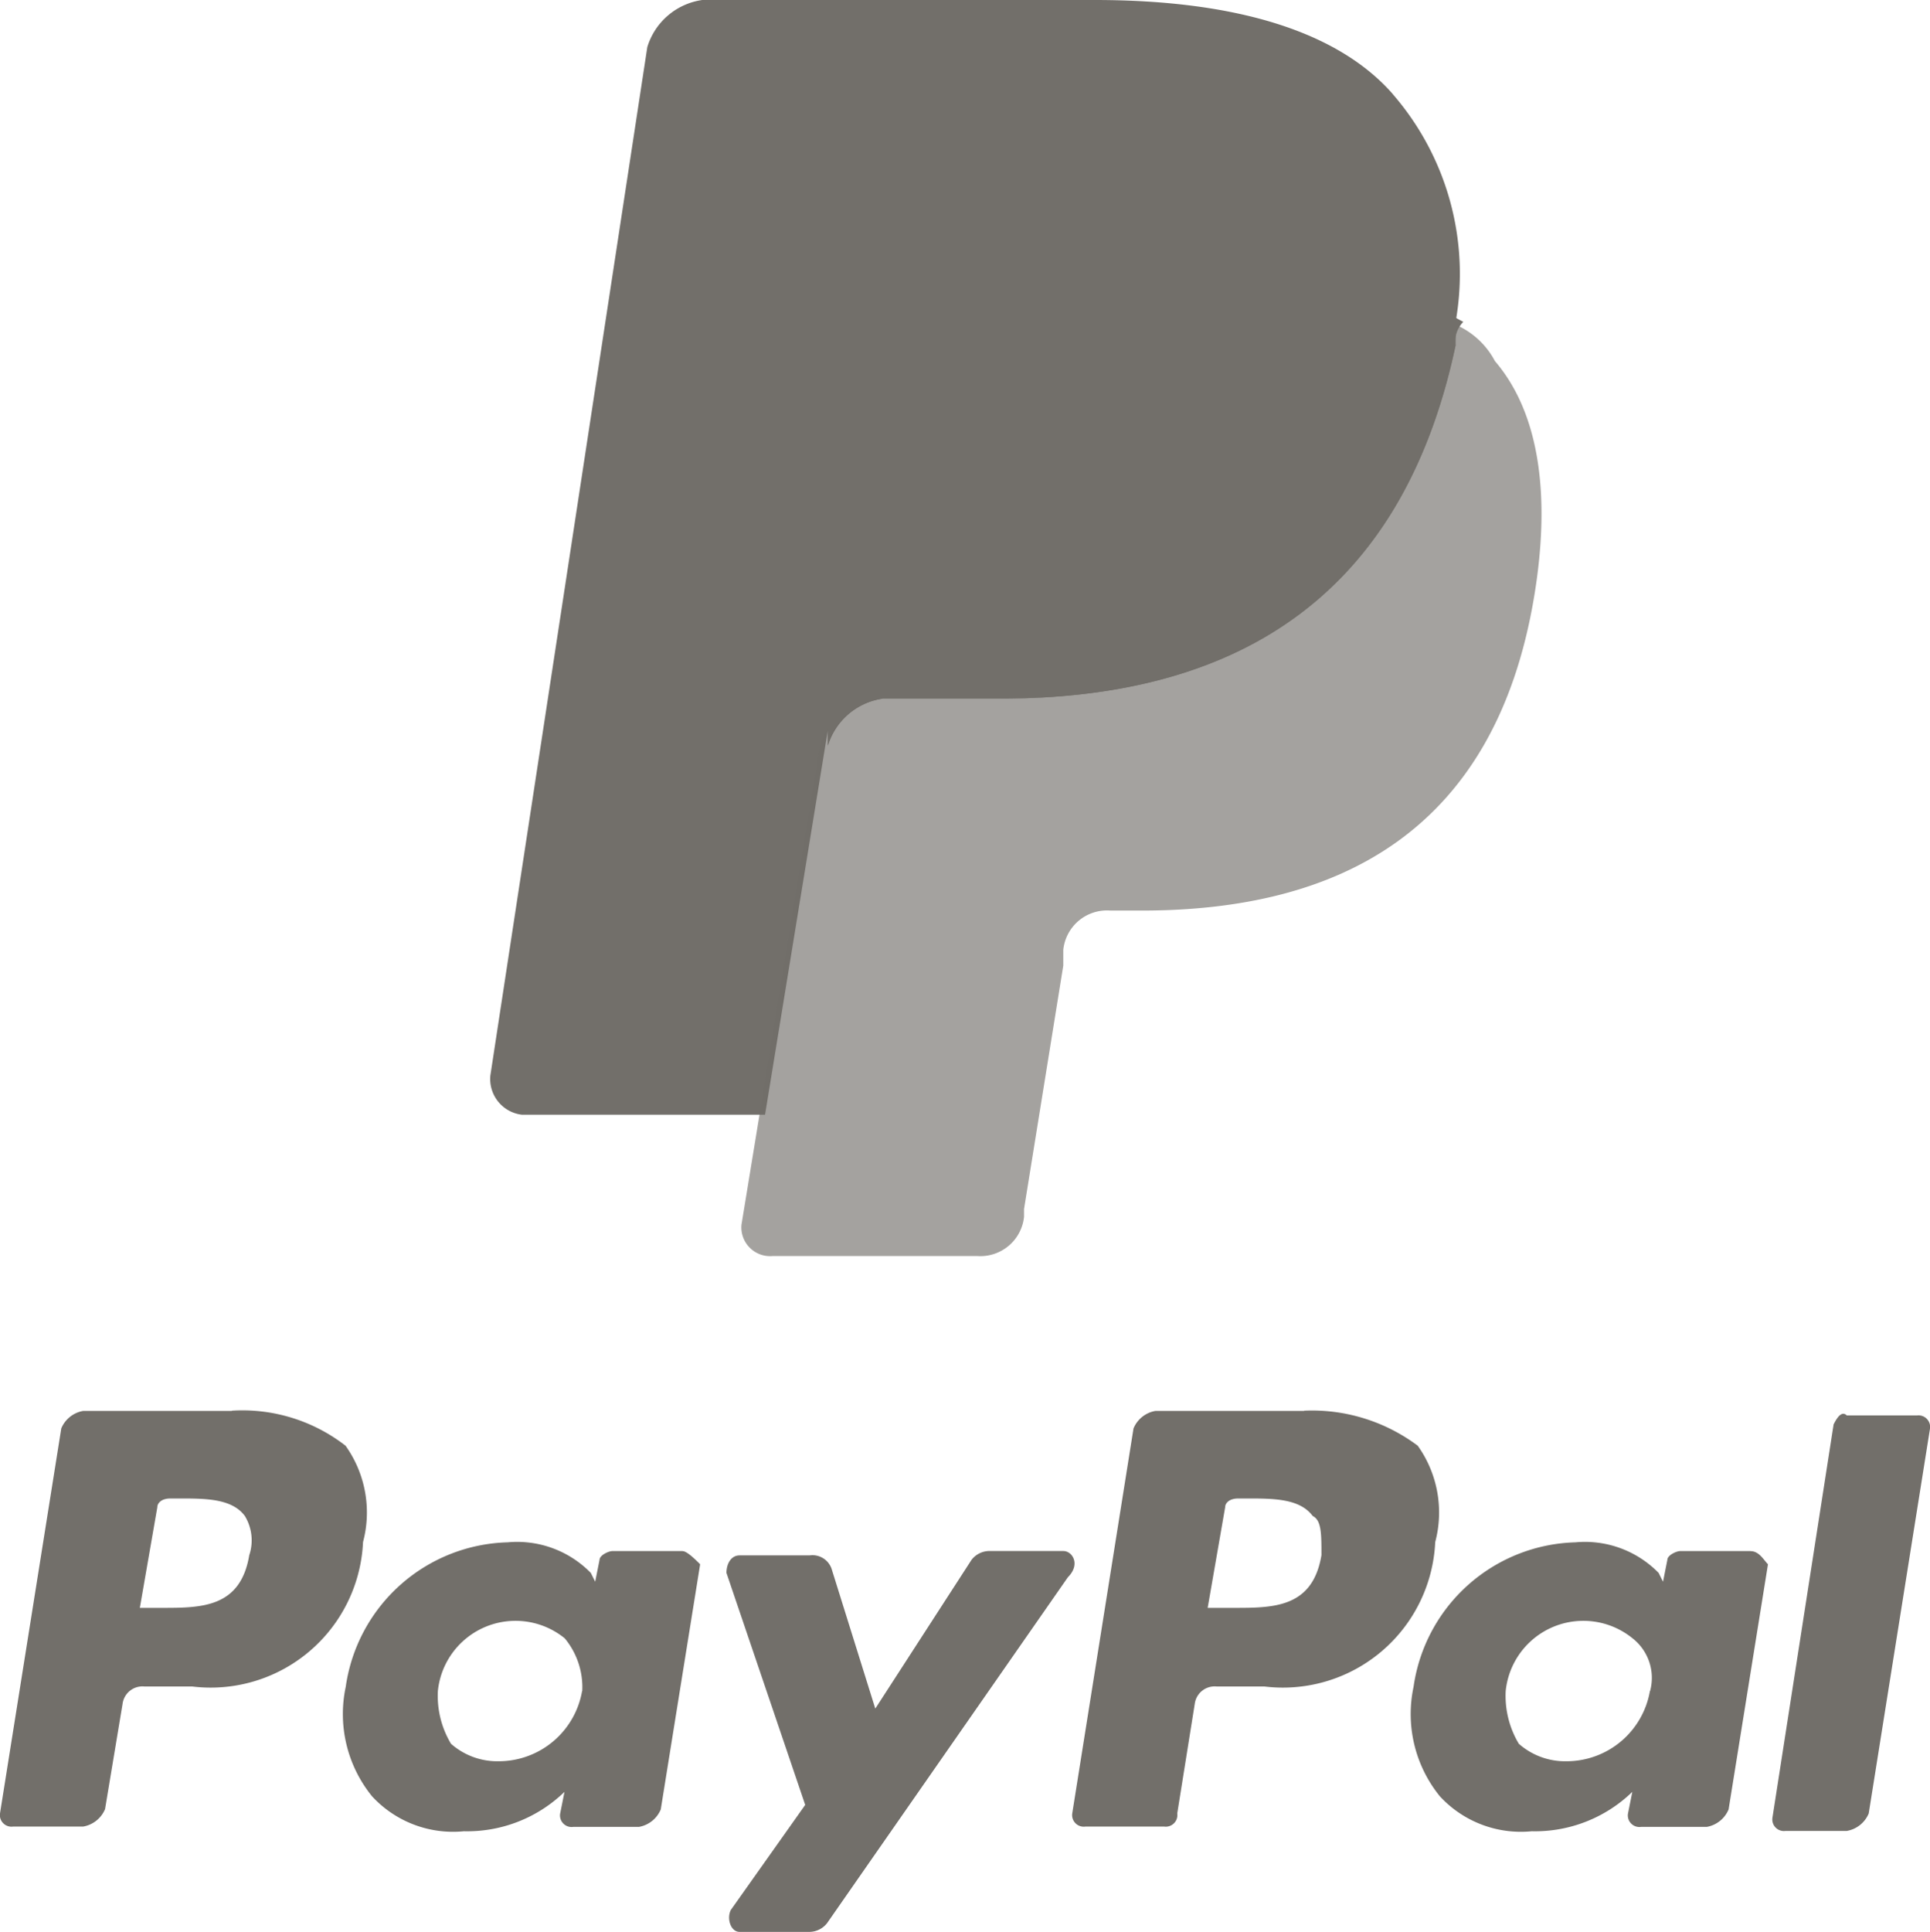
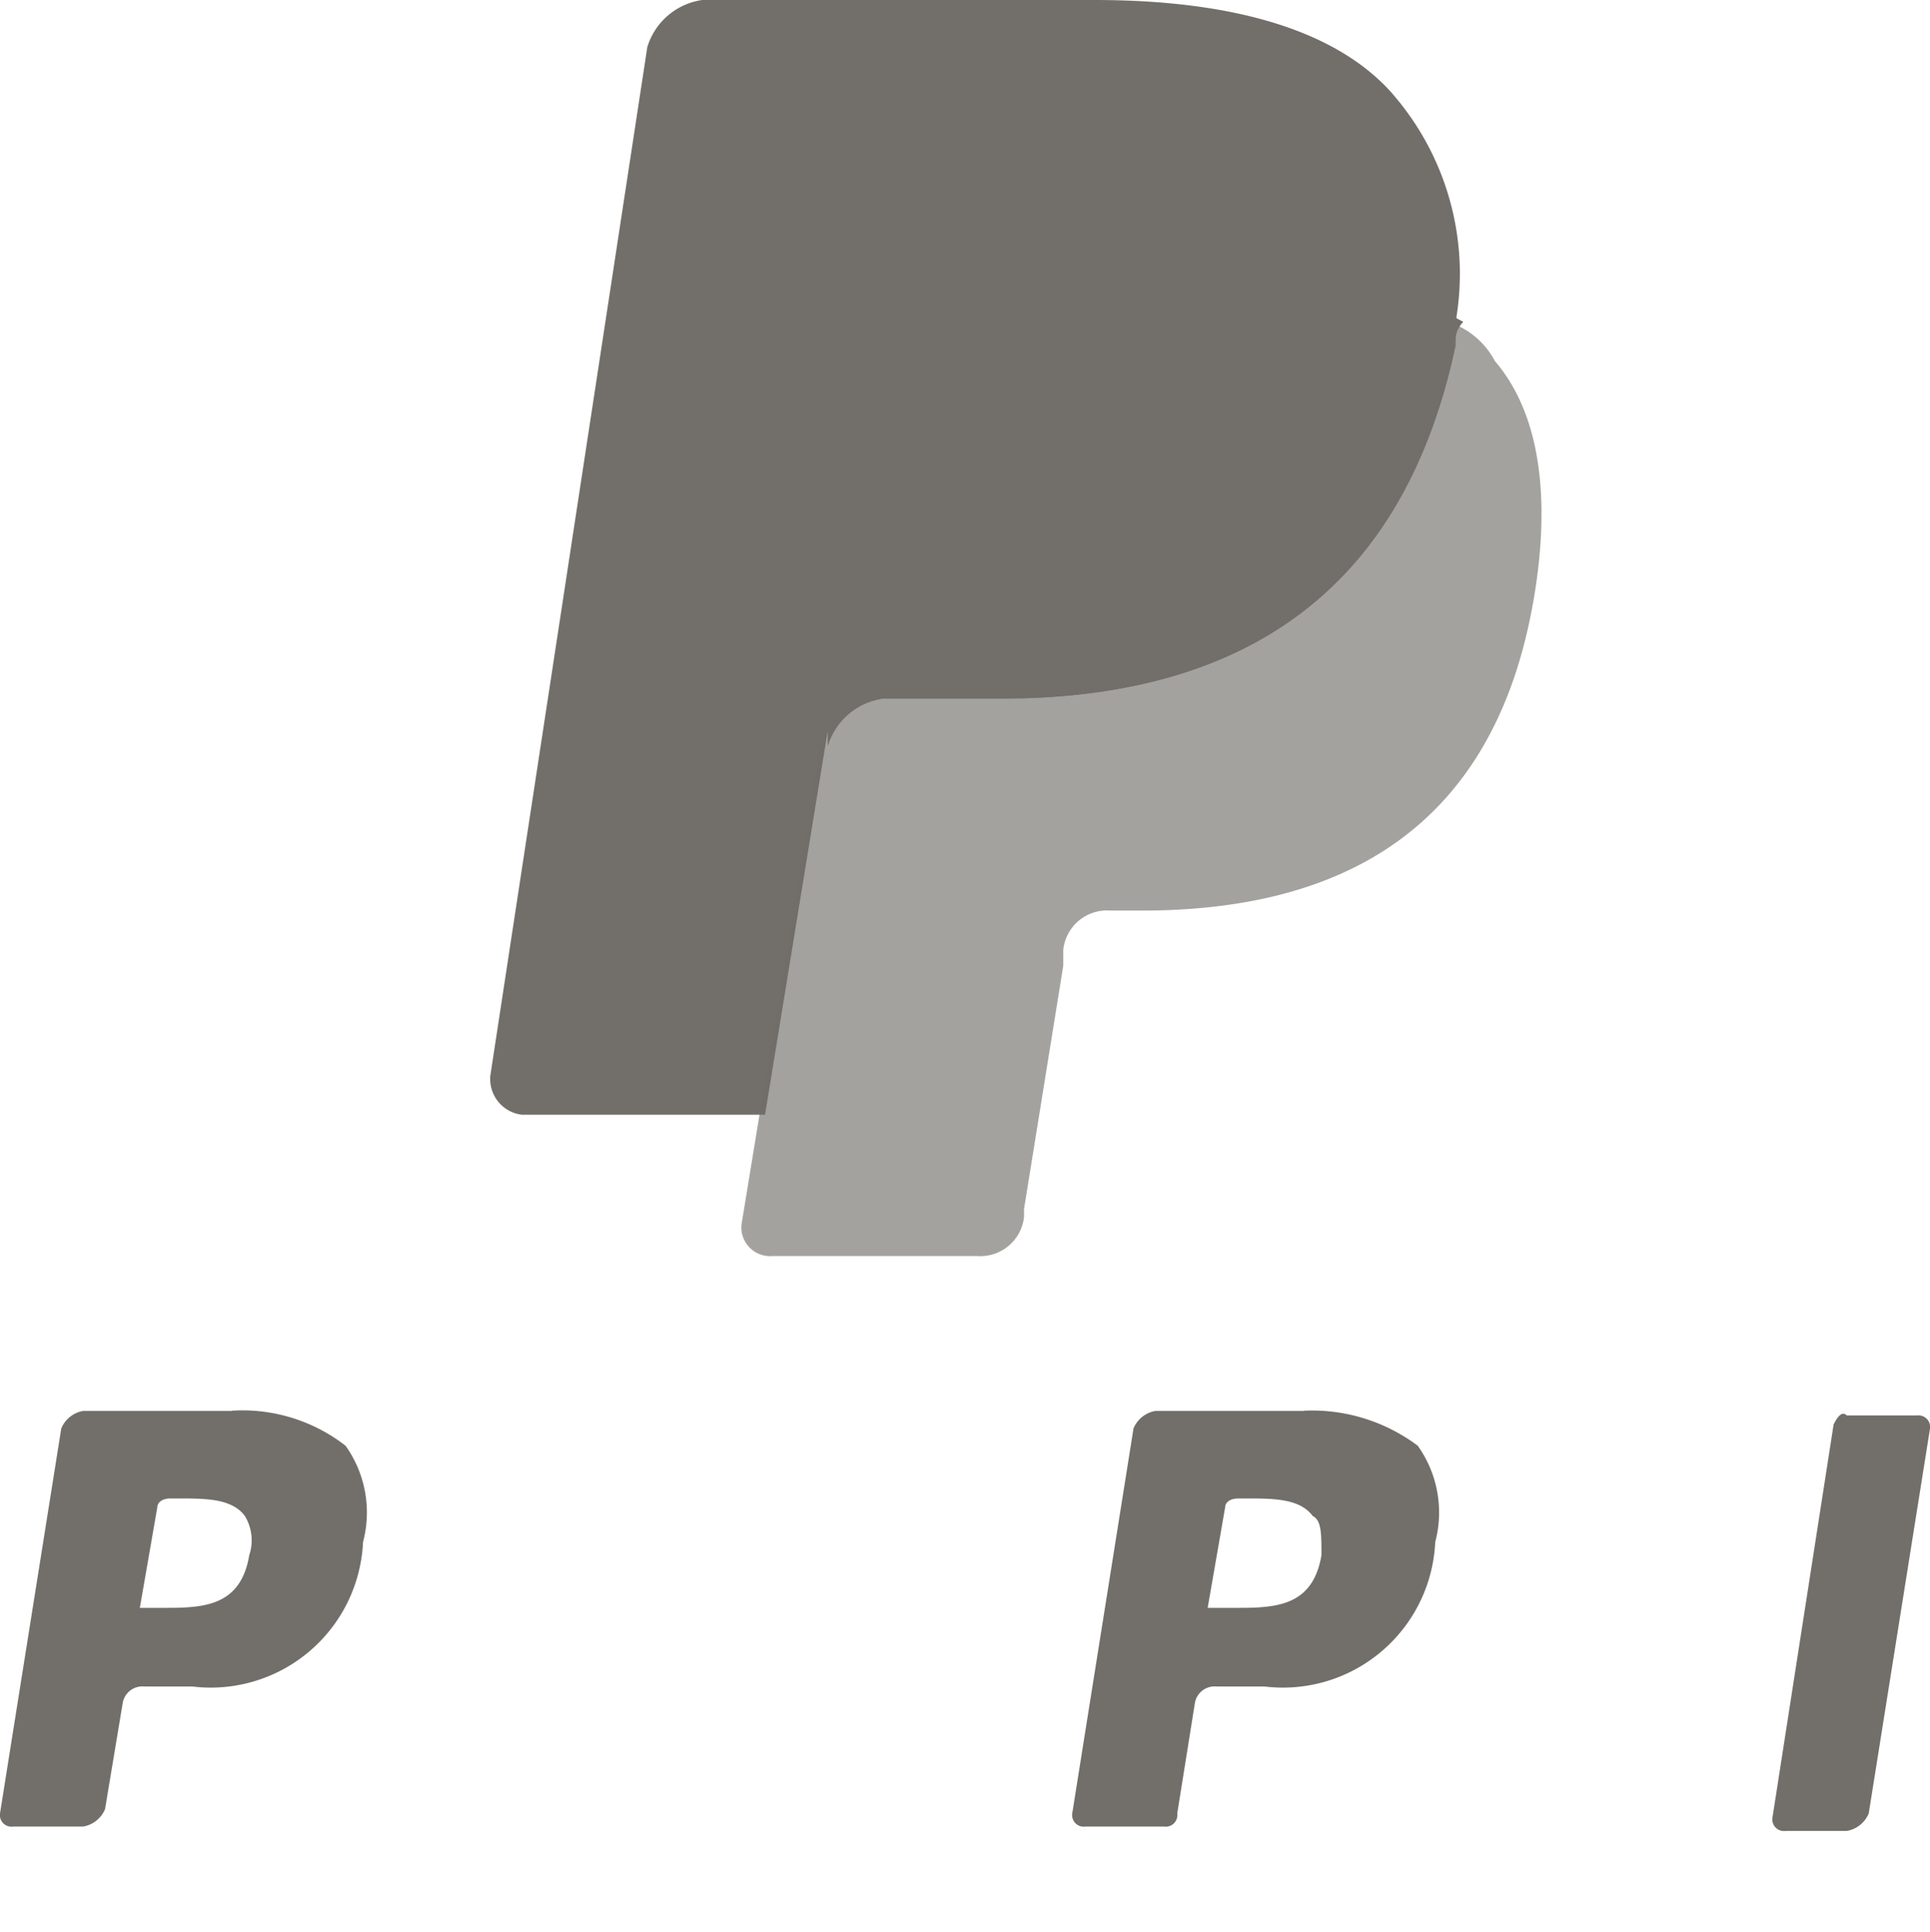
<svg xmlns="http://www.w3.org/2000/svg" id="Group_41" data-name="Group 41" viewBox="0 0 40.287 40.316">
  <defs>
    <style>
      .cls-1, .cls-2 {
        fill: #726f6a;
      }

      .cls-2 {
        opacity: 0.637;
      }
    </style>
  </defs>
  <g id="Group_39" data-name="Group 39" transform="translate(0 29.445)">
    <path id="Path_24" data-name="Path 24" class="cls-1" d="M352.042,221.2h-3.106a.607.607,0,0,0-.457.365L347.2,229.6a.242.242,0,0,0,.274.274h1.644a.242.242,0,0,0,.274-.274l.365-2.284a.418.418,0,0,1,.457-.365h1a3.183,3.183,0,0,0,3.563-3.015,2.4,2.4,0,0,0-.365-2.01,3.685,3.685,0,0,0-2.375-.731m.365,3.015c-.183,1.1-1,1.1-1.827,1.1h-.548l.365-2.1c0-.091.091-.183.274-.183h.183c.548,0,1.1,0,1.37.365.183.091.183.365.183.822" transform="translate(-324.818 -221.2)" />
    <g id="Group_37" data-name="Group 37" transform="translate(0)">
      <path id="Path_25" data-name="Path 25" class="cls-1" d="M156.042,221.2h-3.106a.607.607,0,0,0-.457.365L151.2,229.6a.242.242,0,0,0,.274.274h1.462a.607.607,0,0,0,.457-.365l.365-2.193a.418.418,0,0,1,.457-.365h1a3.183,3.183,0,0,0,3.563-3.015,2.4,2.4,0,0,0-.365-2.01,3.511,3.511,0,0,0-2.375-.731m.365,3.015c-.183,1.1-1,1.1-1.827,1.1h-.457l.365-2.1c0-.091.091-.183.274-.183h.183c.548,0,1.1,0,1.37.365a.979.979,0,0,1,.091.822" transform="translate(-151.2 -221.2)" />
-       <path id="Path_26" data-name="Path 26" class="cls-1" d="M220.99,245.383h-1.462c-.091,0-.274.091-.274.183l-.091.457-.091-.183a2.149,2.149,0,0,0-1.736-.639,3.51,3.51,0,0,0-3.38,3.015,2.723,2.723,0,0,0,.548,2.284,2.3,2.3,0,0,0,1.918.731,2.92,2.92,0,0,0,2.1-.822l-.091.457a.242.242,0,0,0,.274.274h1.37a.607.607,0,0,0,.457-.365l.822-5.116c-.091-.091-.274-.274-.365-.274m-2.1,2.923a1.767,1.767,0,0,1-1.736,1.462,1.461,1.461,0,0,1-1-.365,1.948,1.948,0,0,1-.274-1.1,1.629,1.629,0,0,1,2.649-1.1,1.6,1.6,0,0,1,.365,1.1" transform="translate(-206.739 -242.459)" />
    </g>
-     <path id="Path_27" data-name="Path 27" class="cls-1" d="M416.19,245.383h-1.462c-.091,0-.274.091-.274.183l-.091.457-.091-.183a2.149,2.149,0,0,0-1.736-.639,3.51,3.51,0,0,0-3.38,3.015,2.723,2.723,0,0,0,.548,2.284,2.3,2.3,0,0,0,1.918.731,2.92,2.92,0,0,0,2.1-.822l-.091.457a.242.242,0,0,0,.274.274h1.37a.607.607,0,0,0,.457-.365l.822-5.116c-.091-.091-.183-.274-.365-.274m-2.1,2.923a1.767,1.767,0,0,1-1.736,1.462,1.461,1.461,0,0,1-1-.365,1.948,1.948,0,0,1-.274-1.1,1.629,1.629,0,0,1,2.649-1.1,1.048,1.048,0,0,1,.365,1.1" transform="translate(-379.649 -242.459)" />
-     <path id="Path_28" data-name="Path 28" class="cls-1" d="M291.034,246.8h-1.553a.475.475,0,0,0-.365.183l-2.01,3.106-.914-2.923a.422.422,0,0,0-.457-.274h-1.462c-.183,0-.274.183-.274.365l1.644,4.842-1.553,2.193c-.091.183,0,.457.183.457h1.462a.475.475,0,0,0,.365-.183l5.025-7.217c.274-.274.091-.548-.091-.548" transform="translate(-268.835 -243.877)" />
    <path id="Path_29" data-name="Path 29" class="cls-1" d="M476.479,221.9l-1.279,8.222a.242.242,0,0,0,.274.274h1.279a.607.607,0,0,0,.457-.365L478.489,222a.242.242,0,0,0-.274-.274h-1.462c-.091-.091-.183,0-.274.183" transform="translate(-438.202 -221.631)" />
  </g>
  <g id="Group_40" data-name="Group 40" transform="translate(10.236)">
    <path id="Path_30" data-name="Path 30" class="cls-1" d="M18.84,189.566c-1.147-1.311-3.277-1.966-6.225-1.966H4.423a1.405,1.405,0,0,0-1.147.983L0,210.044a.75.75,0,0,0,.655.819H5.734l1.311-8.028v.328a1.405,1.405,0,0,1,1.147-.983h2.457c4.751,0,8.355-1.966,9.5-7.372v-.491h0a5.721,5.721,0,0,0-1.311-4.751" transform="translate(0 -187.6)" />
    <path id="Path_31" data-name="Path 31" class="cls-2" d="M40.344,220.4h0v.491c-1.147,5.57-4.751,7.372-9.5,7.372H28.385a1.405,1.405,0,0,0-1.147.983L25.6,239.24a.6.6,0,0,0,.655.655h4.26a.917.917,0,0,0,.983-.819v-.164l.819-5.079v-.328a.917.917,0,0,1,.983-.819h.655c4.1,0,7.372-1.638,8.191-6.553.328-1.966.164-3.768-.819-4.915a1.678,1.678,0,0,0-.983-.819" transform="translate(-20.358 -213.683)" />
    <path id="Path_32" data-name="Path 32" class="cls-1" d="M46.2,216.091c-.164,0-.328-.164-.491-.164a.6.6,0,0,1-.491-.164,8.654,8.654,0,0,0-2.13-.164H36.694a.6.6,0,0,0-.491.164.9.9,0,0,0-.491.819L34.4,225.1v.328a1.405,1.405,0,0,1,1.147-.983H38c4.751,0,8.355-1.966,9.5-7.372a.6.6,0,0,1,.164-.491c-.328-.164-.491-.328-.819-.328-.491-.164-.491-.164-.655-.164" transform="translate(-27.355 -209.866)" />
  </g>
</svg>